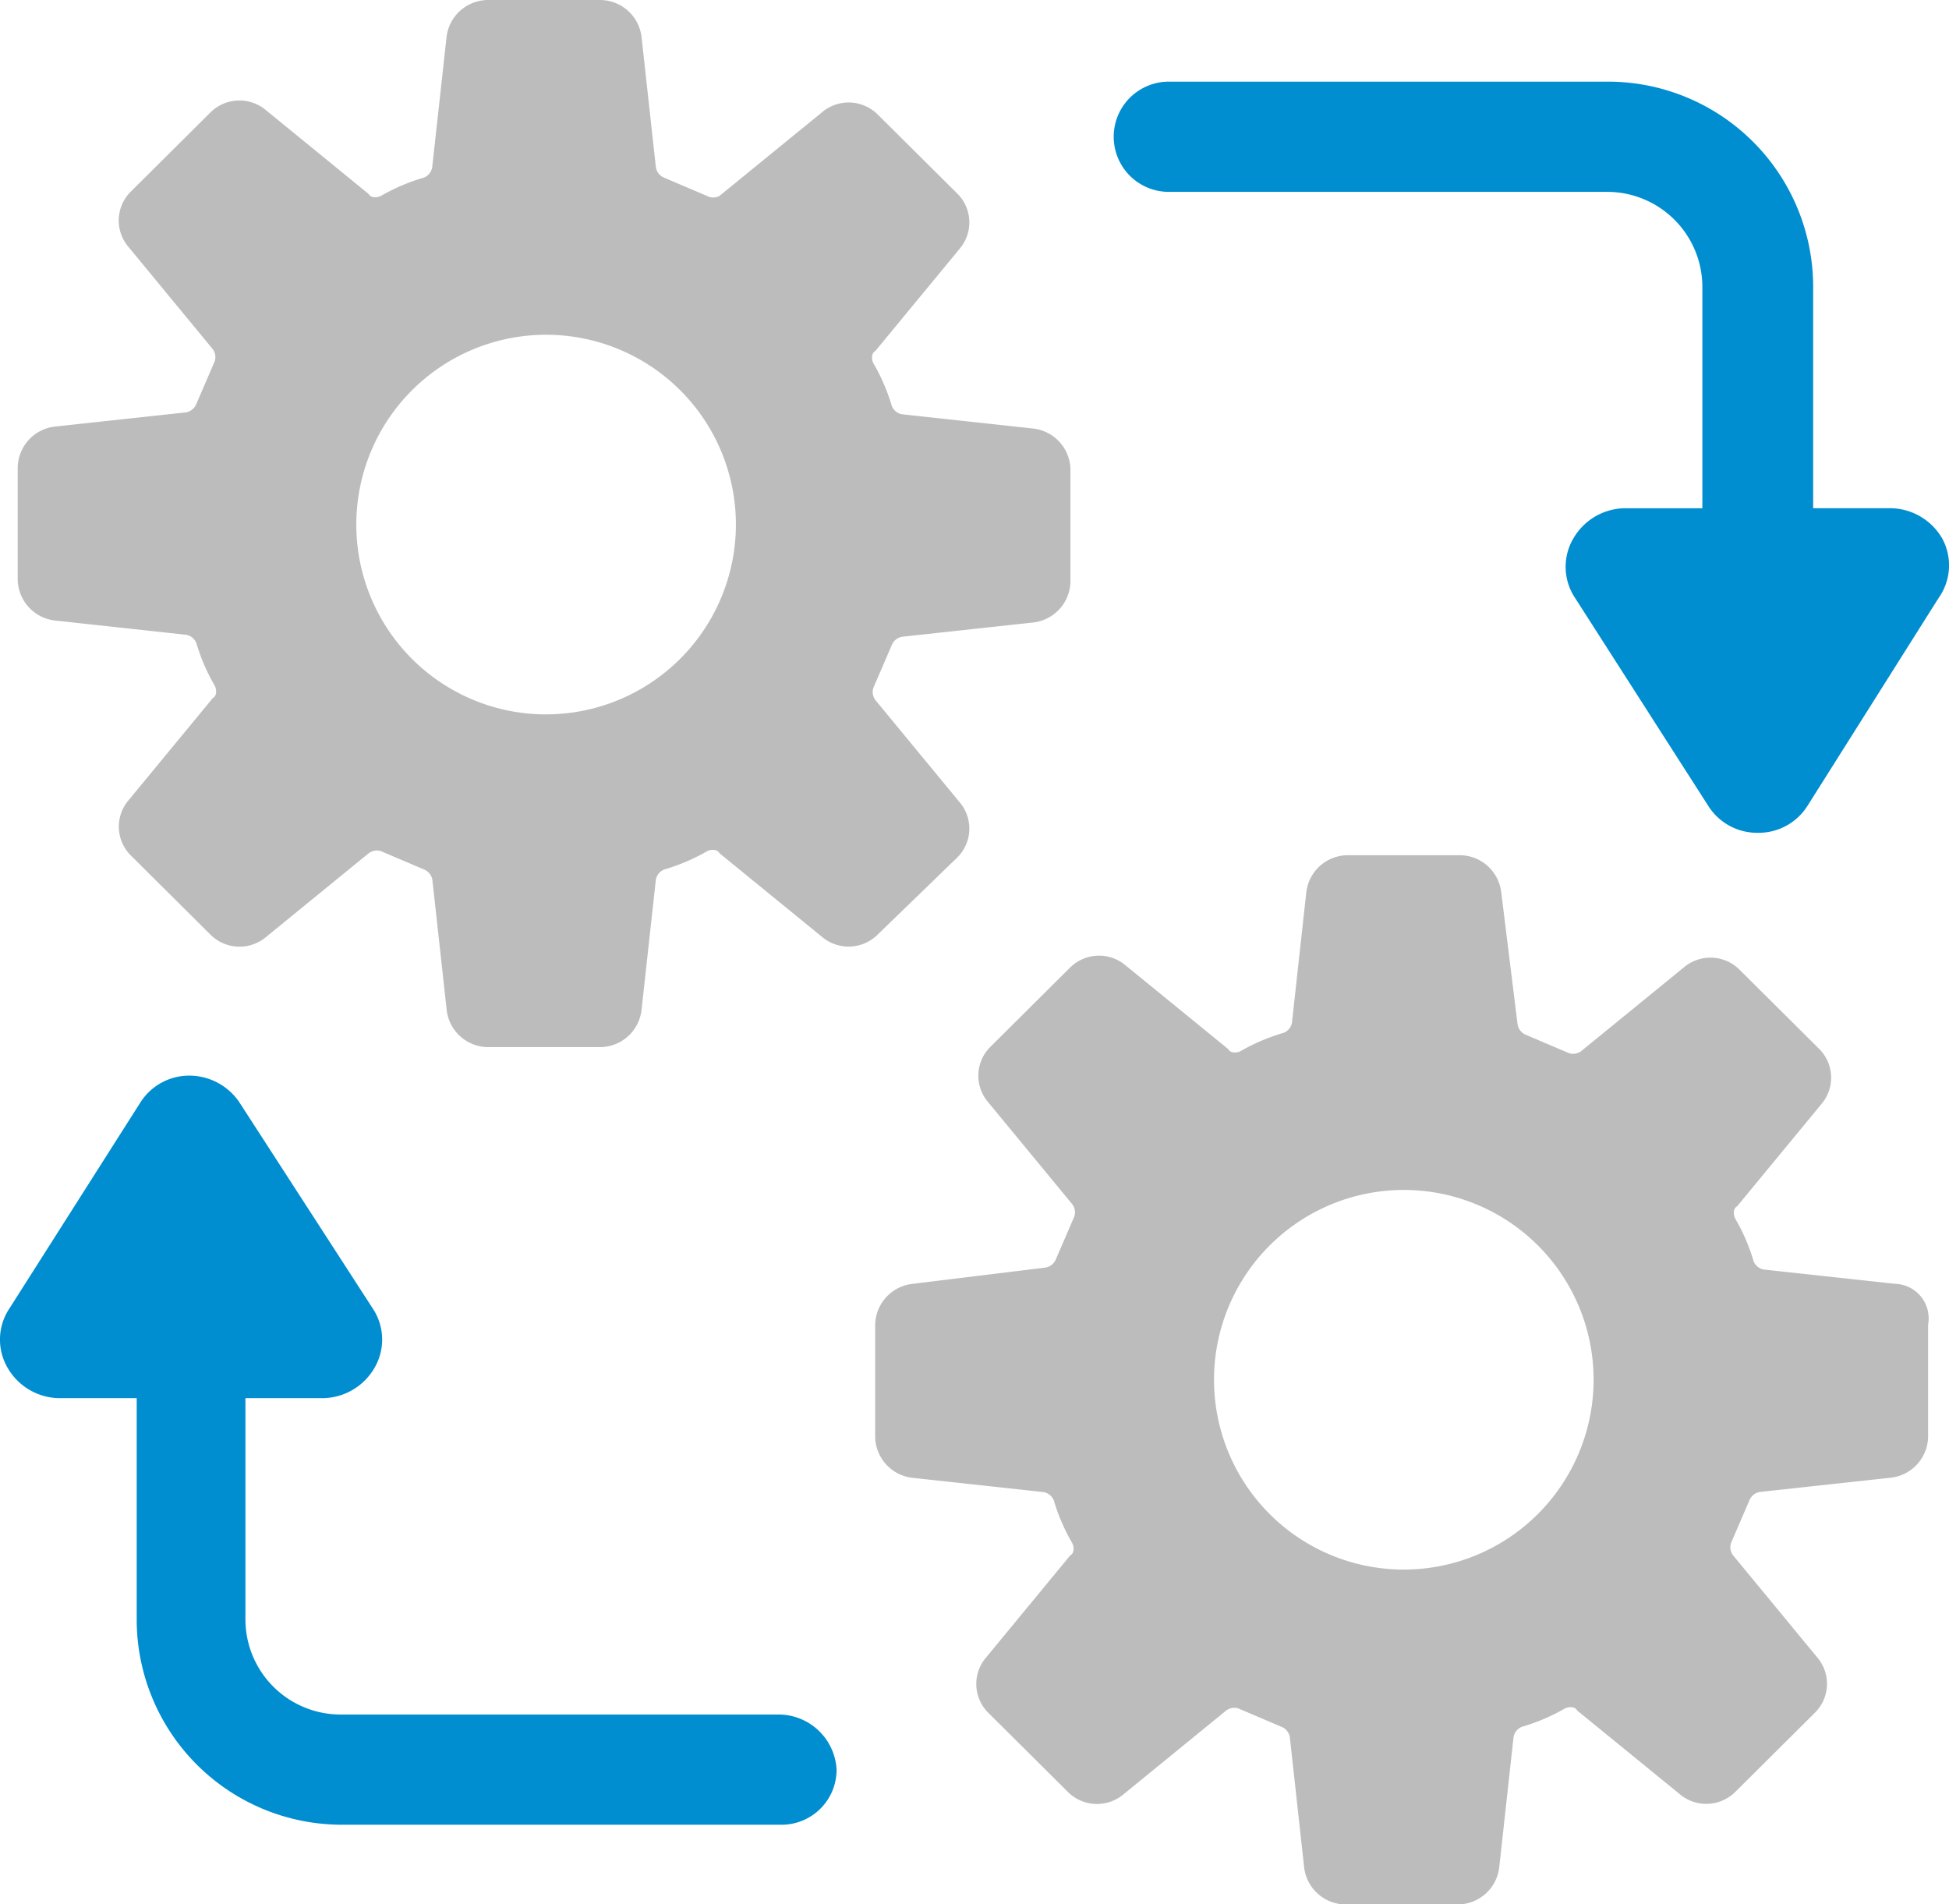
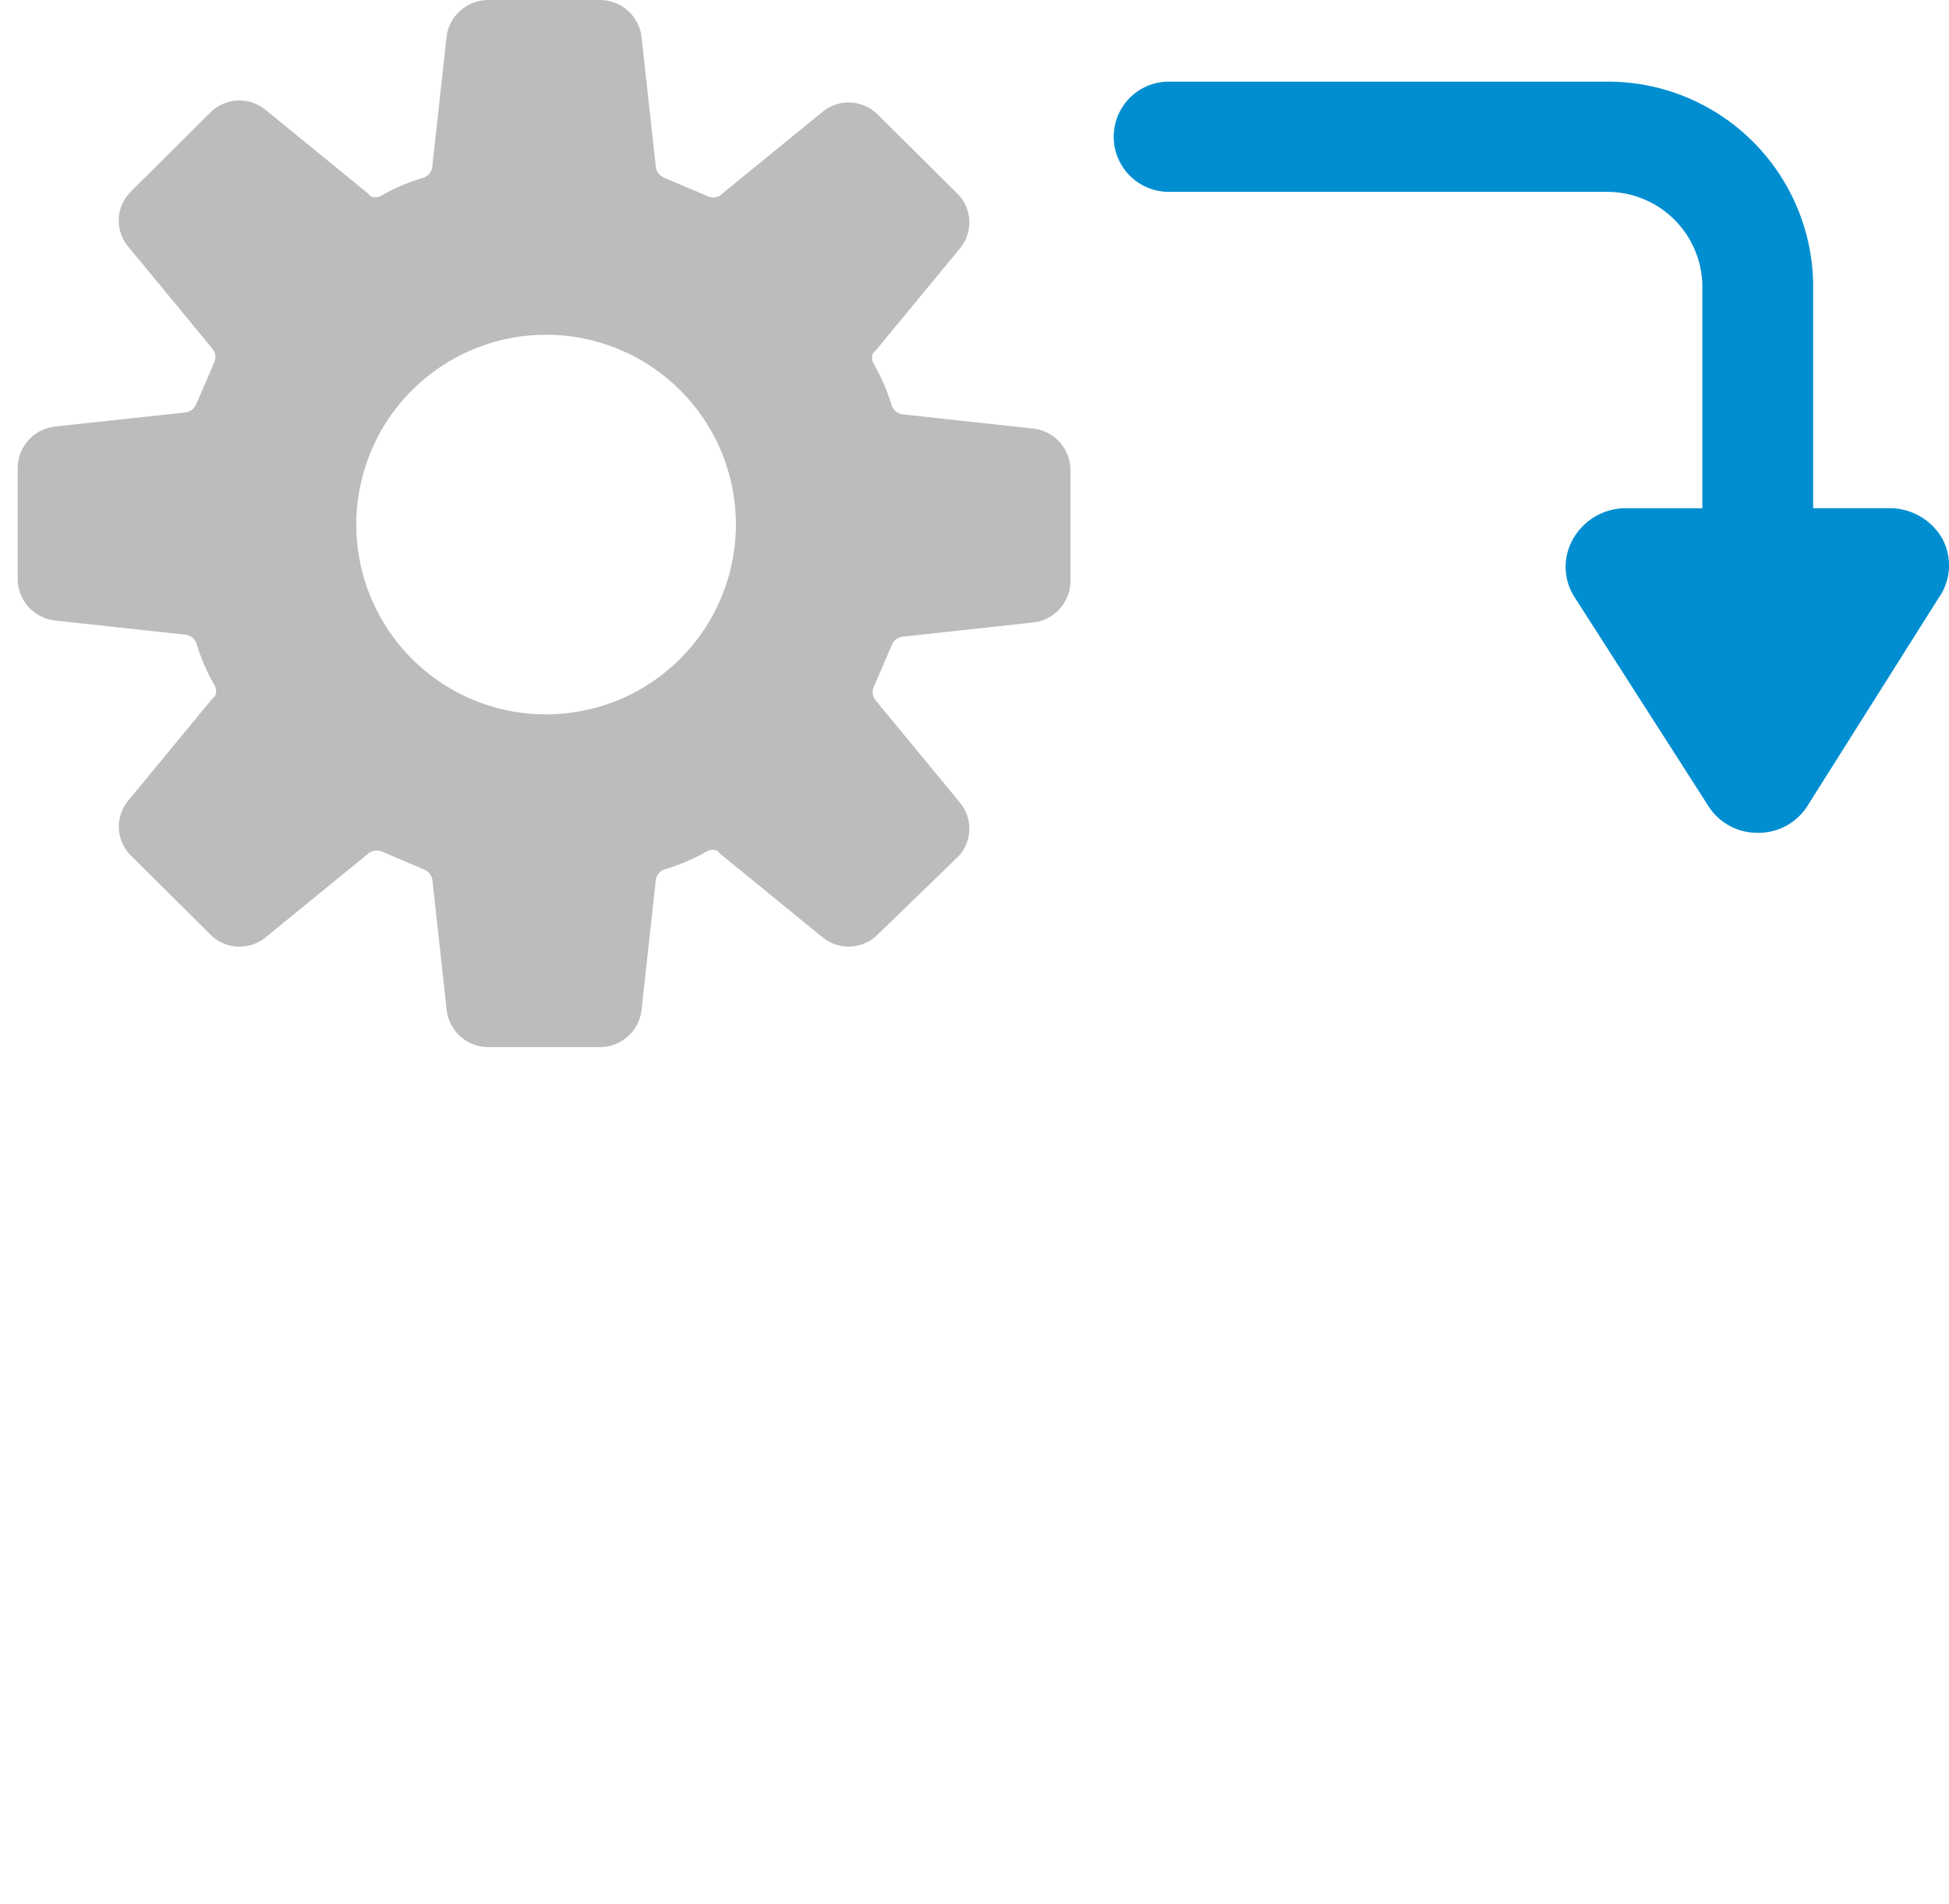
<svg xmlns="http://www.w3.org/2000/svg" width="78.998" height="77.179" viewBox="0 0 78.998 77.179">
  <defs>
    <style>.a{fill:#bcbcbc;}.b{fill:#008ed1;}</style>
  </defs>
  <g transform="translate(0)">
    <path class="a" d="M41.492,38.043a1.646,1.646,0,0,0,.083-2.233l-3.41-4.136a.545.545,0,0,1-.083-.5l.749-1.737a.552.552,0,0,1,.416-.331l5.323-.579a1.7,1.7,0,0,0,1.5-1.654v-4.55a1.7,1.7,0,0,0-1.5-1.654l-5.323-.579a.552.552,0,0,1-.416-.331,7.83,7.83,0,0,0-.749-1.737c-.083-.165-.083-.414.083-.5l3.41-4.136a1.646,1.646,0,0,0-.083-2.233L38.249,7.932A1.668,1.668,0,0,0,36,7.85l-4.159,3.392a.533.533,0,0,1-.5,0L29.6,10.5a.55.55,0,0,1-.333-.414l-.582-5.294A1.7,1.7,0,0,0,27.02,3.3H22.446a1.7,1.7,0,0,0-1.663,1.489L20.2,10.083a.55.55,0,0,1-.333.414,7.919,7.919,0,0,0-1.747.744c-.166.083-.416.083-.5-.083L13.464,7.767a1.668,1.668,0,0,0-2.246.083L7.974,11.076a1.646,1.646,0,0,0-.083,2.233l3.41,4.136a.545.545,0,0,1,.083.5l-.749,1.737a.552.552,0,0,1-.416.331L4.9,20.589a1.7,1.7,0,0,0-1.5,1.654v4.55a1.7,1.7,0,0,0,1.5,1.654l5.323.579a.552.552,0,0,1,.416.331,7.831,7.831,0,0,0,.749,1.737c.083.165.083.414-.083.5l-3.41,4.136a1.646,1.646,0,0,0,.083,2.233l3.244,3.226a1.668,1.668,0,0,0,2.246.083l4.159-3.392a.552.552,0,0,1,.5-.083l1.747.744a.55.55,0,0,1,.333.414l.582,5.294a1.7,1.7,0,0,0,1.663,1.489H27.02a1.7,1.7,0,0,0,1.663-1.489l.582-5.294a.55.55,0,0,1,.333-.414,7.919,7.919,0,0,0,1.747-.744c.166-.083.416-.083.5.083L36,41.269a1.668,1.668,0,0,0,2.246-.083Zm-16.717-5.79a7.693,7.693,0,1,1,7.735-7.693A7.7,7.7,0,0,1,24.775,32.252Z" transform="translate(-2.682 -3.3)" />
-     <path class="a" d="M86.536,62.571l-5.323-.579a.552.552,0,0,1-.416-.331,7.83,7.83,0,0,0-.749-1.737c-.083-.165-.083-.414.083-.5l3.41-4.136a1.646,1.646,0,0,0-.083-2.233l-3.244-3.226a1.668,1.668,0,0,0-2.246-.083l-4.159,3.392a.552.552,0,0,1-.5.083l-1.747-.744a.55.55,0,0,1-.333-.414l-.665-5.377A1.7,1.7,0,0,0,68.9,45.2H64.329a1.7,1.7,0,0,0-1.663,1.489l-.582,5.294a.55.55,0,0,1-.333.414A7.919,7.919,0,0,0,60,53.141c-.166.083-.416.083-.5-.083l-4.159-3.392a1.668,1.668,0,0,0-2.246.083l-3.244,3.226a1.646,1.646,0,0,0-.083,2.233l3.41,4.136a.545.545,0,0,1,.083.5l-.749,1.737a.552.552,0,0,1-.416.331l-5.406.662a1.7,1.7,0,0,0-1.5,1.654v4.55a1.7,1.7,0,0,0,1.5,1.654l5.323.579a.552.552,0,0,1,.416.331,7.83,7.83,0,0,0,.749,1.737c.083.165.083.414-.083.5l-3.41,4.136a1.646,1.646,0,0,0,.083,2.233l3.244,3.226a1.668,1.668,0,0,0,2.246.083l4.159-3.392a.552.552,0,0,1,.5-.083l1.747.744a.55.55,0,0,1,.333.414l.582,5.294a1.7,1.7,0,0,0,1.663,1.489H68.82a1.7,1.7,0,0,0,1.663-1.489l.582-5.294a.55.55,0,0,1,.333-.414,7.919,7.919,0,0,0,1.747-.744c.166-.083.416-.083.5.083L77.8,83.252a1.668,1.668,0,0,0,2.246-.083l3.244-3.226a1.646,1.646,0,0,0,.083-2.233l-3.41-4.136a.545.545,0,0,1-.083-.5l.749-1.737a.552.552,0,0,1,.416-.331l5.323-.579a1.7,1.7,0,0,0,1.5-1.654v-4.55A1.4,1.4,0,0,0,86.536,62.571ZM66.575,74.152a7.693,7.693,0,1,1,7.735-7.693A7.7,7.7,0,0,1,66.575,74.152Z" transform="translate(-9.717 -10.54)" />
    <path class="b" d="M90.4,25.829a2.452,2.452,0,0,0-2.079-1.241h-3.16V15.572A8.319,8.319,0,0,0,76.844,7.3h-17.8a2.233,2.233,0,1,0,0,4.467h17.8a3.859,3.859,0,0,1,3.826,3.805v9.017H77.51a2.452,2.452,0,0,0-2.079,1.241,2.272,2.272,0,0,0,.083,2.4l5.406,8.438a2.343,2.343,0,0,0,2,1.075h0a2.343,2.343,0,0,0,2-1.075l5.323-8.438A2.282,2.282,0,0,0,90.4,25.829Z" transform="translate(-11.669 -3.991)" />
-     <path class="b" d="M34.111,81.892h-17.8a3.859,3.859,0,0,1-3.826-3.805V69.07h3.16a2.452,2.452,0,0,0,2.079-1.241,2.272,2.272,0,0,0-.083-2.4l-5.406-8.355a2.453,2.453,0,0,0-2-1.075,2.343,2.343,0,0,0-2,1.075L2.922,65.43a2.272,2.272,0,0,0-.083,2.4A2.452,2.452,0,0,0,4.918,69.07h3.16v9.017A8.319,8.319,0,0,0,16.4,86.359h17.8a2.23,2.23,0,0,0,2.246-2.233A2.359,2.359,0,0,0,34.111,81.892Z" transform="translate(-2.537 -12.406)" />
  </g>
</svg>